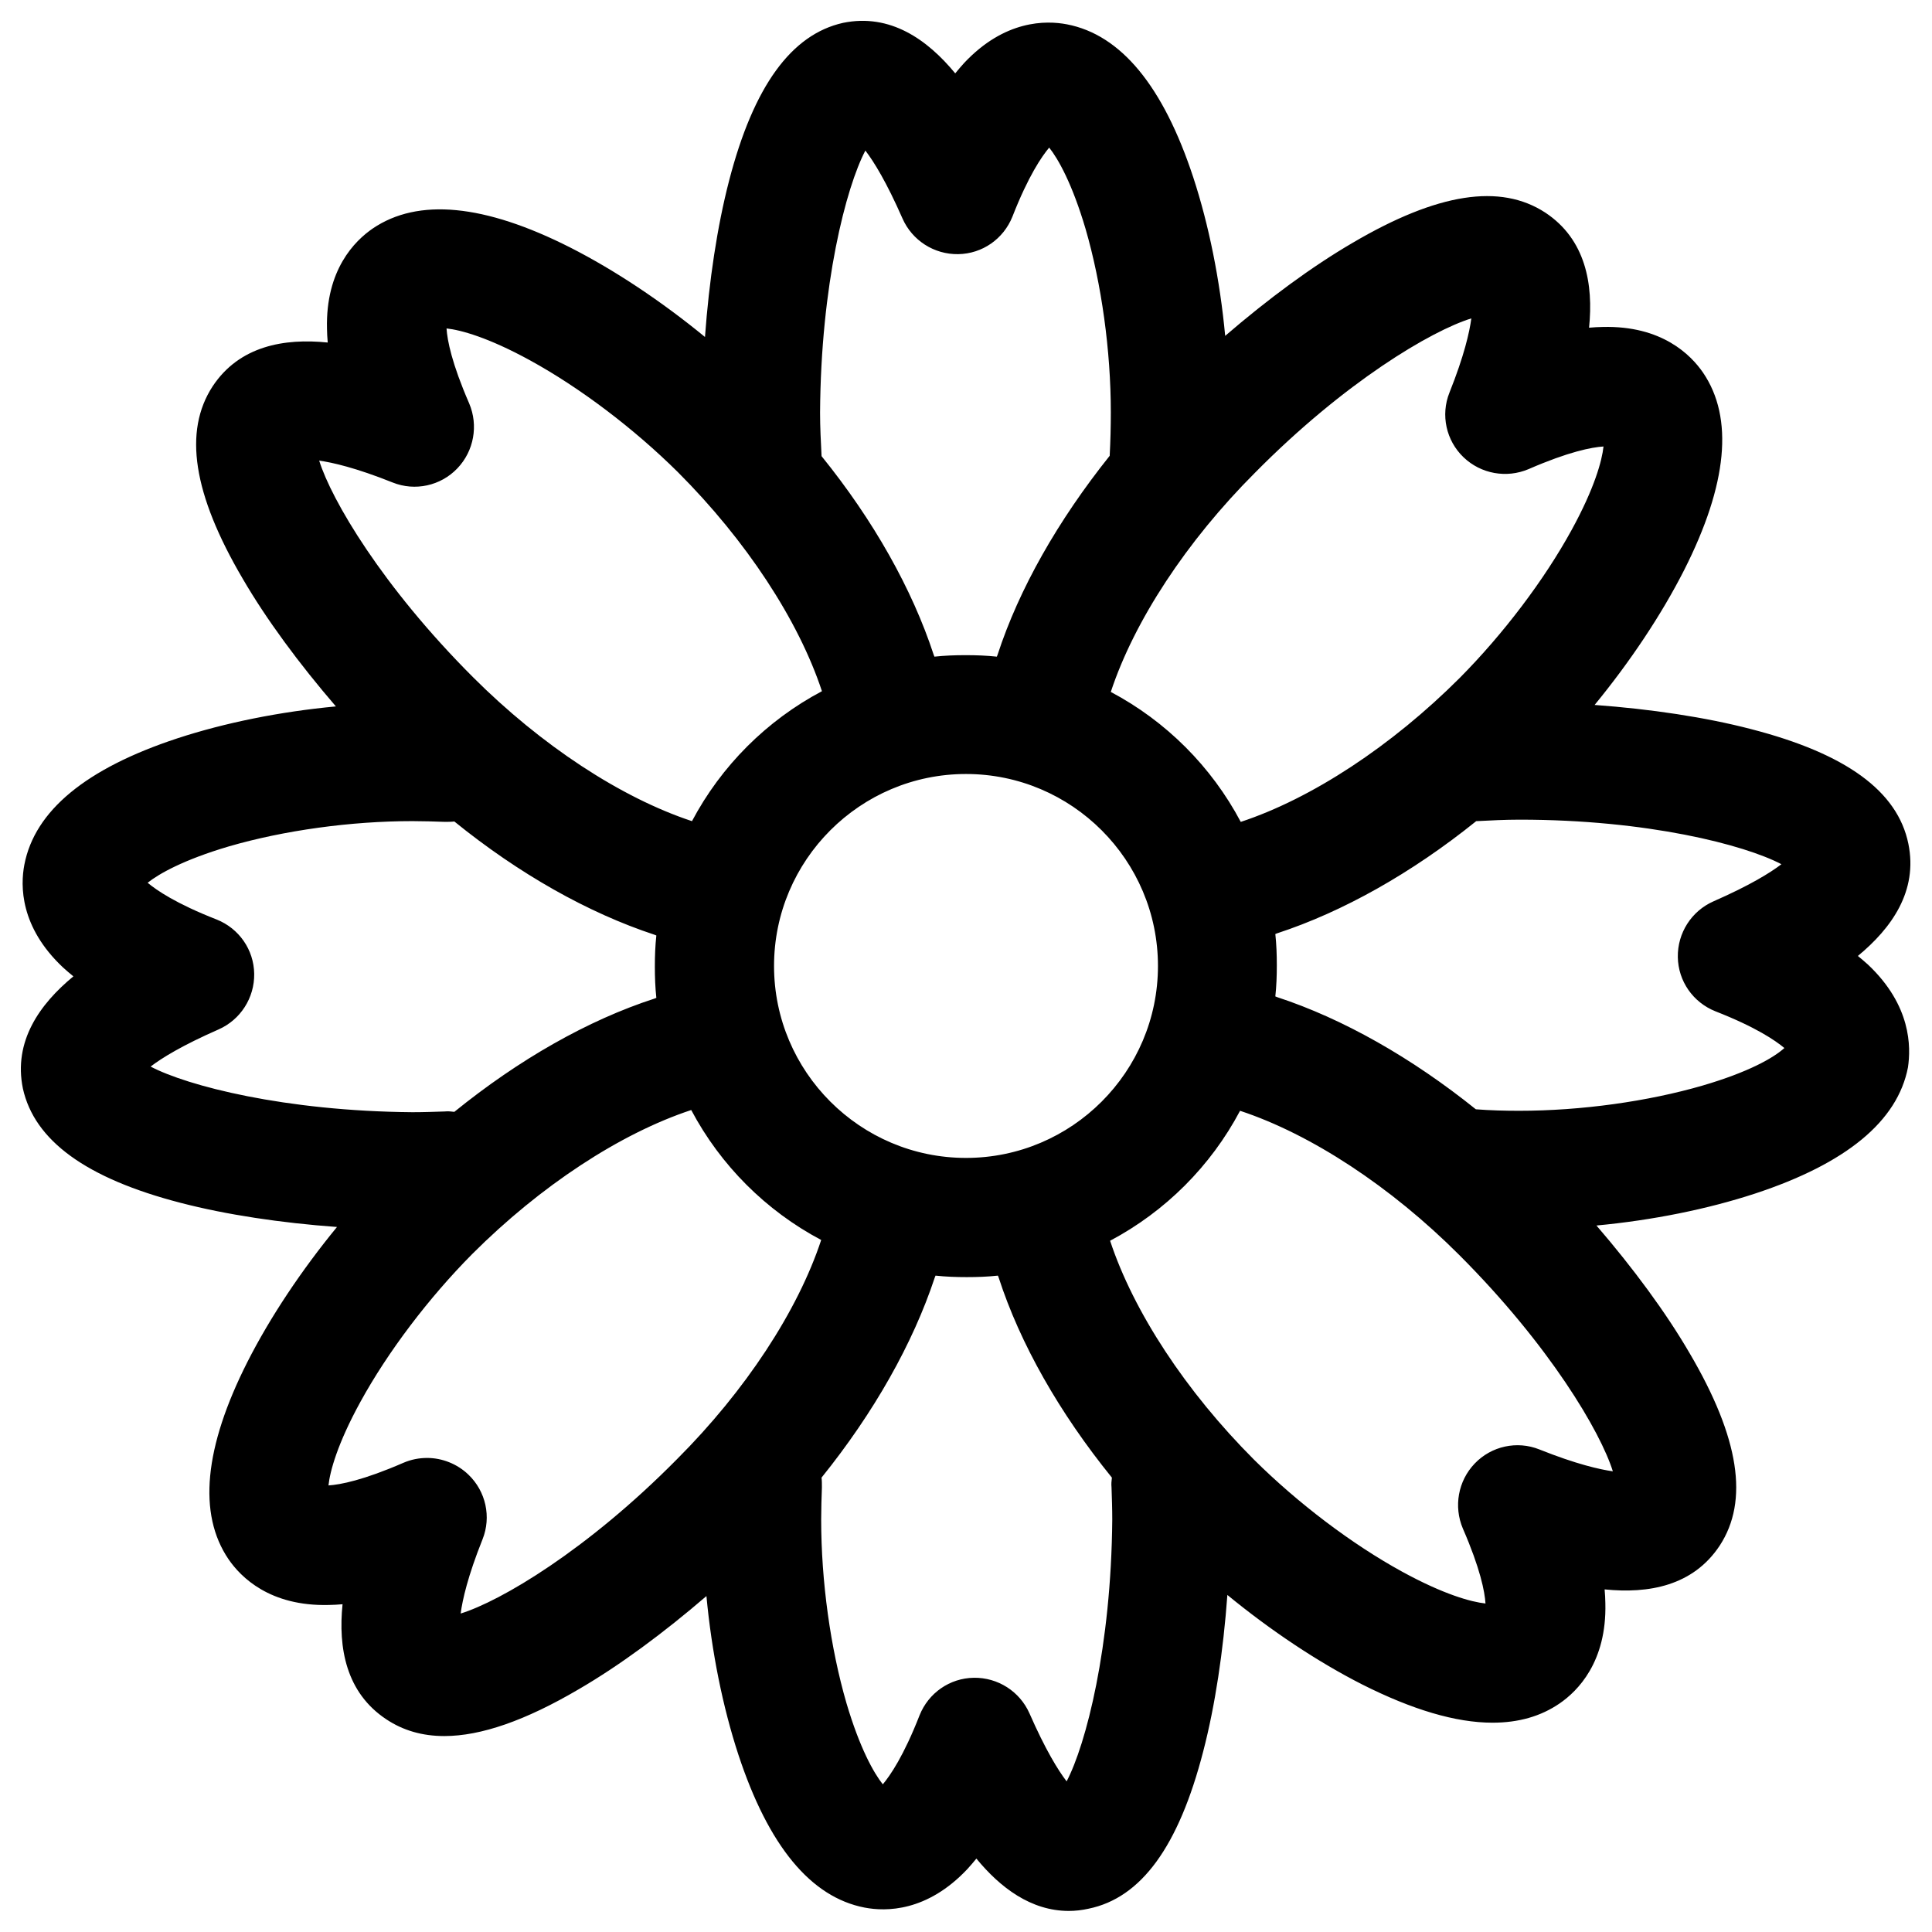
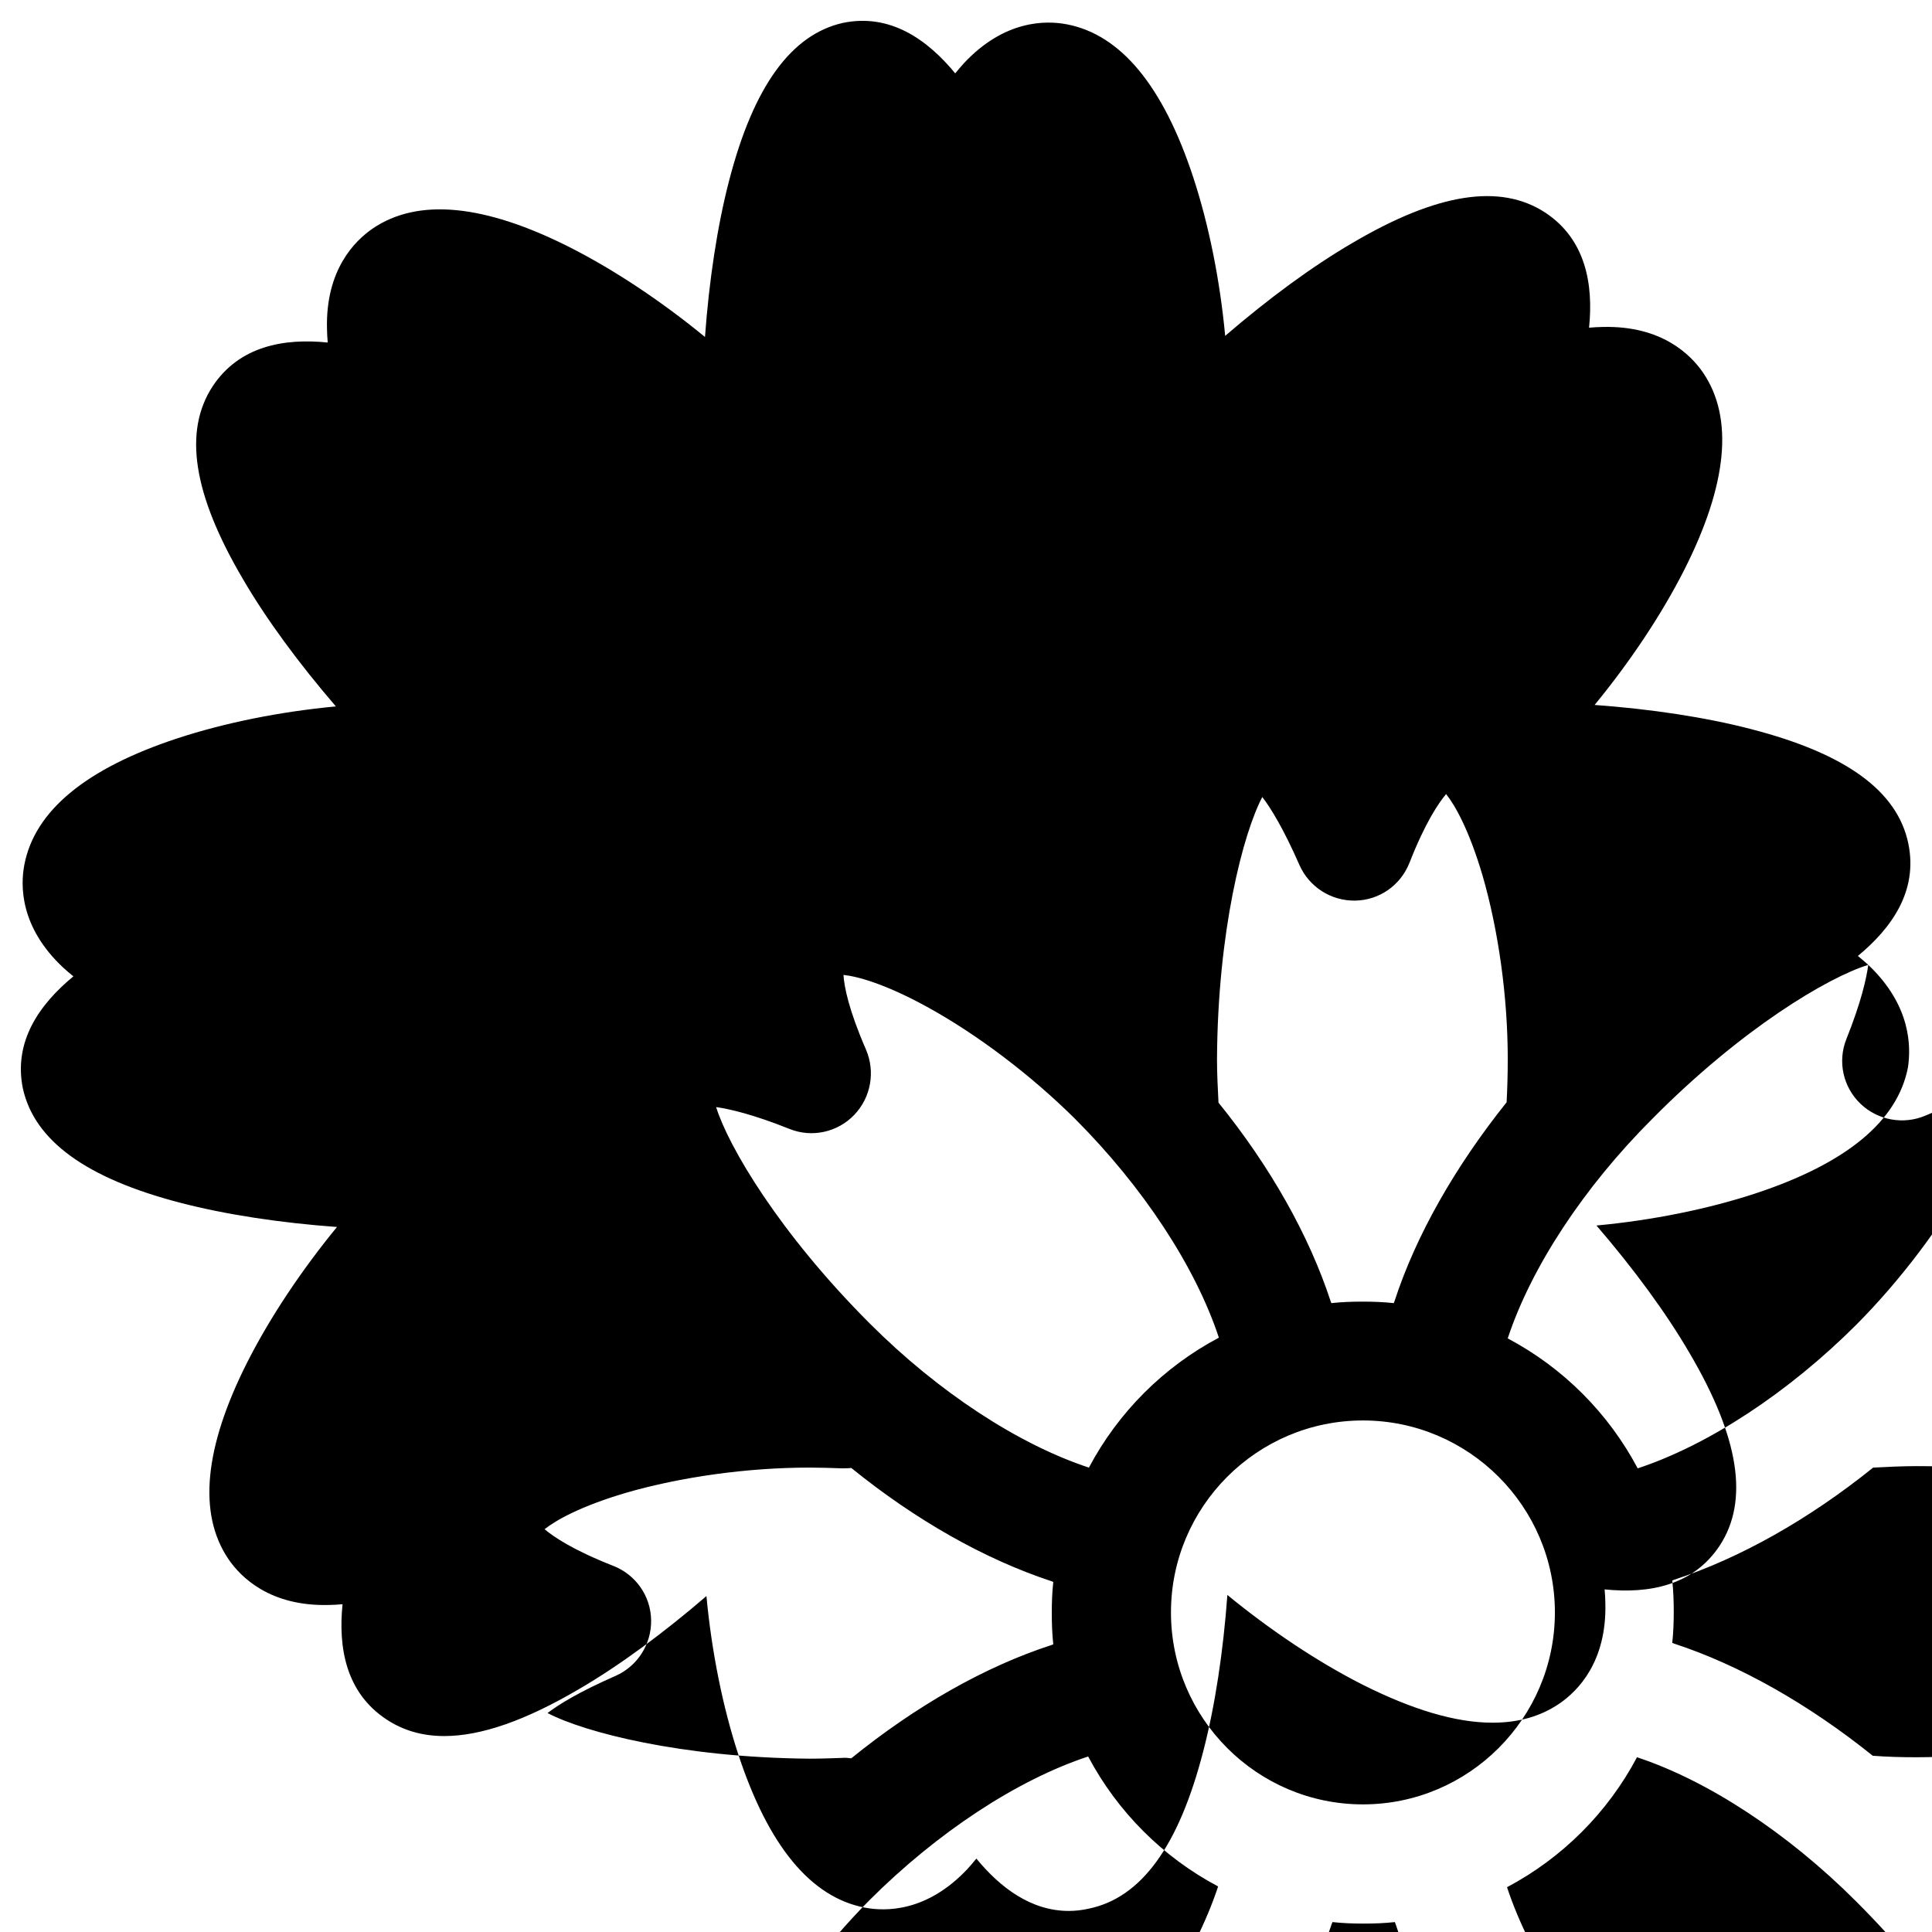
<svg xmlns="http://www.w3.org/2000/svg" fill="#000000" width="800px" height="800px" version="1.1" viewBox="144 144 512 512">
-   <path d="m639.11 399.7c-0.887-0.789-1.77-1.574-2.754-2.363 8.953-7.379 15.941-17.219 13.383-29.719-2.856-13.973-16.531-23.91-41.723-30.406-12.102-3.148-26.566-5.312-41.426-6.394 9.445-11.512 17.711-23.91 23.715-35.719 11.512-22.73 13.188-40.344 5.019-52.348-3.246-4.723-10.922-12.496-26.566-12.102-1.18 0-2.363 0.098-3.641 0.195 1.18-11.512-0.887-23.418-11.609-30.504-11.906-7.773-28.535-5.215-50.973 7.969-10.824 6.297-22.535 14.957-33.852 24.699-1.379-14.762-4.328-29.422-8.461-42.016-7.969-24.207-19.188-37.785-33.457-40.539-5.609-1.082-16.531-1.18-27.258 10.234-0.789 0.887-1.574 1.77-2.363 2.754-7.379-8.953-17.219-15.941-29.719-13.383-13.676 3.051-23.711 16.727-30.207 41.82-3.148 12.102-5.312 26.566-6.394 41.426-11.512-9.445-23.91-17.711-35.719-23.715-22.73-11.512-40.344-13.188-52.348-5.019-4.723 3.246-12.496 10.922-12.102 26.566 0 1.18 0.098 2.363 0.195 3.641-11.512-1.18-23.418 0.887-30.504 11.609-7.773 11.906-5.215 28.535 7.969 50.973 6.297 10.824 14.957 22.535 24.699 33.852-14.762 1.379-29.422 4.328-42.016 8.461-24.207 7.969-37.785 19.188-40.539 33.457-1.082 5.609-1.18 16.531 10.234 27.258 0.887 0.789 1.77 1.574 2.754 2.363-8.953 7.379-15.941 17.219-13.383 29.719 3.047 13.773 16.723 23.812 41.816 30.305 12.102 3.148 26.566 5.312 41.426 6.394-9.445 11.512-17.711 23.91-23.715 35.719-11.512 22.73-13.188 40.344-5.019 52.348 3.246 4.723 10.922 12.496 26.566 12.102 1.18 0 2.363-0.098 3.641-0.195-1.18 11.512 0.887 23.418 11.609 30.504 4.43 2.953 9.543 4.43 15.352 4.43 9.742 0 21.551-4.133 35.621-12.398 10.824-6.297 22.535-14.957 33.852-24.699 1.379 14.762 4.328 29.422 8.461 42.016 7.969 24.207 19.188 37.785 33.457 40.539 5.609 1.082 16.531 1.18 27.258-10.234 0.789-0.887 1.574-1.77 2.363-2.754 6.297 7.676 14.465 13.875 24.5 13.875 1.672 0 3.445-0.195 5.215-0.59 13.973-2.856 23.91-16.531 30.406-41.723 3.148-12.102 5.312-26.566 6.394-41.426 11.512 9.445 23.91 17.711 35.719 23.715 13.285 6.691 24.797 10.137 34.539 10.137 6.887 0 12.793-1.672 17.809-5.117 4.723-3.246 12.496-10.922 12.102-26.566 0-1.18-0.098-2.363-0.195-3.641 11.609 1.18 23.418-0.887 30.504-11.609 7.773-11.906 5.215-28.535-7.969-50.973-6.297-10.824-14.957-22.535-24.699-33.852 14.762-1.379 29.422-4.328 42.016-8.461 24.207-7.969 37.785-19.188 40.539-33.457 0.793-5.41 0.895-16.332-10.523-27.156zm-105.19-171.32c-0.492 3.641-1.871 9.84-5.805 19.68-2.363 5.902-0.887 12.695 3.738 17.121 4.625 4.43 11.414 5.609 17.219 3.148 10.629-4.625 16.727-5.805 19.875-6.004-0.395 3.738-2.363 11.02-8.461 22.141-7.281 13.285-18.105 27.551-29.617 39.164-18.105 18.105-39.262 31.98-58.055 38.18-7.773-14.66-19.777-26.668-34.441-34.441 6.199-18.793 20.074-39.949 38.18-58.055 23.91-24.203 46.836-37.684 57.367-40.934zm-133.92 222.48c-28.043 0-50.871-22.828-50.871-50.871s22.828-50.871 50.871-50.871 50.871 22.828 50.871 50.871-22.828 50.871-50.871 50.871zm-26.668-266.96c2.262 2.953 5.609 8.363 9.84 18.008 2.559 5.805 8.363 9.543 14.762 9.445 6.394-0.098 12.004-4.035 14.367-9.938 4.231-10.824 7.773-15.941 9.742-18.301 2.363 2.953 6.102 9.543 9.645 21.551 4.231 14.562 6.691 32.273 6.691 48.609 0 3.836-0.098 7.676-0.297 11.414v0.098c-13.676 17.121-24.008 35.227-29.719 52.742-0.098 0.195-0.098 0.297-0.195 0.492-2.754-0.297-5.41-0.395-8.266-0.395-2.856 0-5.512 0.098-8.266 0.395-0.098-0.195-0.098-0.297-0.195-0.492-5.707-17.418-15.941-35.621-29.719-52.645-0.195-3.836-0.395-7.676-0.395-11.512 0.195-33.949 6.887-59.73 12.004-69.473zm-125.26 87.973c5.902 2.363 12.695 0.887 17.121-3.738 4.43-4.625 5.609-11.414 3.148-17.219-4.625-10.629-5.805-16.727-6.004-19.875 3.738 0.395 11.02 2.363 22.141 8.461 13.285 7.281 27.551 18.105 39.164 29.617 18.105 18.105 31.98 39.262 38.18 58.055-14.66 7.773-26.668 19.777-34.441 34.441-18.793-6.199-39.949-20.074-58.055-38.18-24.008-24.008-37.492-46.938-40.738-57.367 3.441 0.488 9.641 1.867 19.484 5.805zm-64.16 154.78c2.953-2.262 8.363-5.609 18.008-9.84 5.805-2.559 9.543-8.363 9.445-14.762-0.098-6.394-4.035-12.004-9.938-14.367-10.824-4.231-15.941-7.773-18.301-9.742 2.953-2.363 9.543-6.102 21.551-9.645 14.562-4.231 32.273-6.691 48.609-6.691 2.856 0 5.707 0.098 8.562 0.195 0.887 0 1.77 0 2.559-0.098 17.121 13.875 35.426 24.207 53.039 30.012 0.195 0.098 0.297 0.098 0.492 0.195-0.297 2.754-0.395 5.41-0.395 8.266 0 2.754 0.098 5.512 0.395 8.266-0.195 0.098-0.297 0.098-0.492 0.195-17.613 5.707-35.918 16.137-53.039 30.012-0.887-0.098-1.672-0.195-2.559-0.098-2.856 0.098-5.707 0.195-8.562 0.195-33.852-0.285-59.633-6.977-69.375-12.094zm82.164 144.95c0.492-3.641 1.871-9.84 5.805-19.68 2.363-5.902 0.887-12.695-3.738-17.121-2.953-2.856-6.988-4.43-10.922-4.43-2.164 0-4.231 0.395-6.297 1.277-10.629 4.625-16.727 5.805-19.875 6.004 0.395-3.738 2.363-11.02 8.461-22.141 7.281-13.285 18.105-27.551 29.617-39.164 18.105-18.105 39.262-31.98 58.055-38.18 7.773 14.66 19.777 26.668 34.441 34.441-6.199 18.793-20.074 39.949-38.18 58.055-23.91 24.207-46.836 37.691-57.367 40.938zm160.59 44.477c-2.262-2.953-5.609-8.363-9.84-18.008-2.559-5.805-8.363-9.543-14.762-9.445-6.394 0.098-12.004 4.035-14.367 9.938-4.231 10.824-7.773 15.941-9.742 18.301-2.363-2.953-6.102-9.543-9.645-21.551-4.231-14.562-6.691-32.273-6.691-48.609 0-2.856 0.098-5.707 0.195-8.562 0-0.887 0-1.77-0.098-2.559 13.875-17.219 24.207-35.523 30.012-53.039 0.098-0.195 0.098-0.297 0.195-0.492 2.754 0.297 5.41 0.395 8.266 0.395s5.512-0.098 8.266-0.395c0.098 0.195 0.098 0.297 0.195 0.492 5.707 17.613 16.137 35.918 30.012 53.039-0.098 0.887-0.195 1.672-0.098 2.559 0.098 2.856 0.195 5.707 0.195 8.562-0.285 33.852-6.977 59.633-12.094 69.375zm125.27-87.969c-5.902-2.363-12.695-0.887-17.121 3.738-4.43 4.625-5.609 11.414-3.148 17.219 4.625 10.629 5.805 16.727 6.004 19.875-3.738-0.395-11.02-2.363-22.141-8.461-13.285-7.281-27.551-18.105-39.164-29.617-18.105-18.105-31.98-39.262-38.18-58.055 14.66-7.773 26.668-19.777 34.441-34.441 18.793 6.199 39.949 20.074 58.055 38.18 24.008 24.008 37.492 46.938 40.738 57.367-3.445-0.492-9.645-1.871-19.484-5.805zm43.297-96.434c-14.562 4.231-32.273 6.691-48.609 6.691-3.836 0-7.676-0.098-11.512-0.395-17.023-13.676-35.227-24.008-52.645-29.719-0.195-0.098-0.297-0.098-0.492-0.195 0.297-2.754 0.395-5.41 0.395-8.266 0-2.754-0.098-5.512-0.395-8.266 0.195-0.098 0.297-0.098 0.492-0.195 17.418-5.707 35.621-15.941 52.742-29.719 3.836-0.195 7.676-0.395 11.512-0.395 33.949 0 59.629 6.691 69.371 11.809-2.953 2.262-8.363 5.609-18.008 9.84-5.805 2.559-9.543 8.363-9.445 14.762 0.098 6.394 4.035 12.004 9.938 14.367 10.824 4.231 15.941 7.773 18.301 9.742-2.949 2.656-9.543 6.394-21.645 9.938z" />
+   <path d="m639.11 399.7c-0.887-0.789-1.77-1.574-2.754-2.363 8.953-7.379 15.941-17.219 13.383-29.719-2.856-13.973-16.531-23.91-41.723-30.406-12.102-3.148-26.566-5.312-41.426-6.394 9.445-11.512 17.711-23.91 23.715-35.719 11.512-22.73 13.188-40.344 5.019-52.348-3.246-4.723-10.922-12.496-26.566-12.102-1.18 0-2.363 0.098-3.641 0.195 1.18-11.512-0.887-23.418-11.609-30.504-11.906-7.773-28.535-5.215-50.973 7.969-10.824 6.297-22.535 14.957-33.852 24.699-1.379-14.762-4.328-29.422-8.461-42.016-7.969-24.207-19.188-37.785-33.457-40.539-5.609-1.082-16.531-1.18-27.258 10.234-0.789 0.887-1.574 1.77-2.363 2.754-7.379-8.953-17.219-15.941-29.719-13.383-13.676 3.051-23.711 16.727-30.207 41.82-3.148 12.102-5.312 26.566-6.394 41.426-11.512-9.445-23.91-17.711-35.719-23.715-22.73-11.512-40.344-13.188-52.348-5.019-4.723 3.246-12.496 10.922-12.102 26.566 0 1.18 0.098 2.363 0.195 3.641-11.512-1.18-23.418 0.887-30.504 11.609-7.773 11.906-5.215 28.535 7.969 50.973 6.297 10.824 14.957 22.535 24.699 33.852-14.762 1.379-29.422 4.328-42.016 8.461-24.207 7.969-37.785 19.188-40.539 33.457-1.082 5.609-1.18 16.531 10.234 27.258 0.887 0.789 1.77 1.574 2.754 2.363-8.953 7.379-15.941 17.219-13.383 29.719 3.047 13.773 16.723 23.812 41.816 30.305 12.102 3.148 26.566 5.312 41.426 6.394-9.445 11.512-17.711 23.91-23.715 35.719-11.512 22.73-13.188 40.344-5.019 52.348 3.246 4.723 10.922 12.496 26.566 12.102 1.18 0 2.363-0.098 3.641-0.195-1.18 11.512 0.887 23.418 11.609 30.504 4.43 2.953 9.543 4.43 15.352 4.43 9.742 0 21.551-4.133 35.621-12.398 10.824-6.297 22.535-14.957 33.852-24.699 1.379 14.762 4.328 29.422 8.461 42.016 7.969 24.207 19.188 37.785 33.457 40.539 5.609 1.082 16.531 1.18 27.258-10.234 0.789-0.887 1.574-1.77 2.363-2.754 6.297 7.676 14.465 13.875 24.5 13.875 1.672 0 3.445-0.195 5.215-0.59 13.973-2.856 23.91-16.531 30.406-41.723 3.148-12.102 5.312-26.566 6.394-41.426 11.512 9.445 23.91 17.711 35.719 23.715 13.285 6.691 24.797 10.137 34.539 10.137 6.887 0 12.793-1.672 17.809-5.117 4.723-3.246 12.496-10.922 12.102-26.566 0-1.18-0.098-2.363-0.195-3.641 11.609 1.18 23.418-0.887 30.504-11.609 7.773-11.906 5.215-28.535-7.969-50.973-6.297-10.824-14.957-22.535-24.699-33.852 14.762-1.379 29.422-4.328 42.016-8.461 24.207-7.969 37.785-19.188 40.539-33.457 0.793-5.41 0.895-16.332-10.523-27.156zc-0.492 3.641-1.871 9.84-5.805 19.68-2.363 5.902-0.887 12.695 3.738 17.121 4.625 4.43 11.414 5.609 17.219 3.148 10.629-4.625 16.727-5.805 19.875-6.004-0.395 3.738-2.363 11.02-8.461 22.141-7.281 13.285-18.105 27.551-29.617 39.164-18.105 18.105-39.262 31.98-58.055 38.18-7.773-14.66-19.777-26.668-34.441-34.441 6.199-18.793 20.074-39.949 38.18-58.055 23.91-24.203 46.836-37.684 57.367-40.934zm-133.92 222.48c-28.043 0-50.871-22.828-50.871-50.871s22.828-50.871 50.871-50.871 50.871 22.828 50.871 50.871-22.828 50.871-50.871 50.871zm-26.668-266.96c2.262 2.953 5.609 8.363 9.84 18.008 2.559 5.805 8.363 9.543 14.762 9.445 6.394-0.098 12.004-4.035 14.367-9.938 4.231-10.824 7.773-15.941 9.742-18.301 2.363 2.953 6.102 9.543 9.645 21.551 4.231 14.562 6.691 32.273 6.691 48.609 0 3.836-0.098 7.676-0.297 11.414v0.098c-13.676 17.121-24.008 35.227-29.719 52.742-0.098 0.195-0.098 0.297-0.195 0.492-2.754-0.297-5.41-0.395-8.266-0.395-2.856 0-5.512 0.098-8.266 0.395-0.098-0.195-0.098-0.297-0.195-0.492-5.707-17.418-15.941-35.621-29.719-52.645-0.195-3.836-0.395-7.676-0.395-11.512 0.195-33.949 6.887-59.73 12.004-69.473zm-125.26 87.973c5.902 2.363 12.695 0.887 17.121-3.738 4.43-4.625 5.609-11.414 3.148-17.219-4.625-10.629-5.805-16.727-6.004-19.875 3.738 0.395 11.02 2.363 22.141 8.461 13.285 7.281 27.551 18.105 39.164 29.617 18.105 18.105 31.98 39.262 38.18 58.055-14.66 7.773-26.668 19.777-34.441 34.441-18.793-6.199-39.949-20.074-58.055-38.18-24.008-24.008-37.492-46.938-40.738-57.367 3.441 0.488 9.641 1.867 19.484 5.805zm-64.16 154.78c2.953-2.262 8.363-5.609 18.008-9.84 5.805-2.559 9.543-8.363 9.445-14.762-0.098-6.394-4.035-12.004-9.938-14.367-10.824-4.231-15.941-7.773-18.301-9.742 2.953-2.363 9.543-6.102 21.551-9.645 14.562-4.231 32.273-6.691 48.609-6.691 2.856 0 5.707 0.098 8.562 0.195 0.887 0 1.77 0 2.559-0.098 17.121 13.875 35.426 24.207 53.039 30.012 0.195 0.098 0.297 0.098 0.492 0.195-0.297 2.754-0.395 5.41-0.395 8.266 0 2.754 0.098 5.512 0.395 8.266-0.195 0.098-0.297 0.098-0.492 0.195-17.613 5.707-35.918 16.137-53.039 30.012-0.887-0.098-1.672-0.195-2.559-0.098-2.856 0.098-5.707 0.195-8.562 0.195-33.852-0.285-59.633-6.977-69.375-12.094zm82.164 144.95c0.492-3.641 1.871-9.84 5.805-19.68 2.363-5.902 0.887-12.695-3.738-17.121-2.953-2.856-6.988-4.43-10.922-4.43-2.164 0-4.231 0.395-6.297 1.277-10.629 4.625-16.727 5.805-19.875 6.004 0.395-3.738 2.363-11.02 8.461-22.141 7.281-13.285 18.105-27.551 29.617-39.164 18.105-18.105 39.262-31.98 58.055-38.18 7.773 14.66 19.777 26.668 34.441 34.441-6.199 18.793-20.074 39.949-38.18 58.055-23.91 24.207-46.836 37.691-57.367 40.938zm160.59 44.477c-2.262-2.953-5.609-8.363-9.84-18.008-2.559-5.805-8.363-9.543-14.762-9.445-6.394 0.098-12.004 4.035-14.367 9.938-4.231 10.824-7.773 15.941-9.742 18.301-2.363-2.953-6.102-9.543-9.645-21.551-4.231-14.562-6.691-32.273-6.691-48.609 0-2.856 0.098-5.707 0.195-8.562 0-0.887 0-1.77-0.098-2.559 13.875-17.219 24.207-35.523 30.012-53.039 0.098-0.195 0.098-0.297 0.195-0.492 2.754 0.297 5.41 0.395 8.266 0.395s5.512-0.098 8.266-0.395c0.098 0.195 0.098 0.297 0.195 0.492 5.707 17.613 16.137 35.918 30.012 53.039-0.098 0.887-0.195 1.672-0.098 2.559 0.098 2.856 0.195 5.707 0.195 8.562-0.285 33.852-6.977 59.633-12.094 69.375zm125.27-87.969c-5.902-2.363-12.695-0.887-17.121 3.738-4.43 4.625-5.609 11.414-3.148 17.219 4.625 10.629 5.805 16.727 6.004 19.875-3.738-0.395-11.02-2.363-22.141-8.461-13.285-7.281-27.551-18.105-39.164-29.617-18.105-18.105-31.98-39.262-38.18-58.055 14.66-7.773 26.668-19.777 34.441-34.441 18.793 6.199 39.949 20.074 58.055 38.18 24.008 24.008 37.492 46.938 40.738 57.367-3.445-0.492-9.645-1.871-19.484-5.805zm43.297-96.434c-14.562 4.231-32.273 6.691-48.609 6.691-3.836 0-7.676-0.098-11.512-0.395-17.023-13.676-35.227-24.008-52.645-29.719-0.195-0.098-0.297-0.098-0.492-0.195 0.297-2.754 0.395-5.41 0.395-8.266 0-2.754-0.098-5.512-0.395-8.266 0.195-0.098 0.297-0.098 0.492-0.195 17.418-5.707 35.621-15.941 52.742-29.719 3.836-0.195 7.676-0.395 11.512-0.395 33.949 0 59.629 6.691 69.371 11.809-2.953 2.262-8.363 5.609-18.008 9.84-5.805 2.559-9.543 8.363-9.445 14.762 0.098 6.394 4.035 12.004 9.938 14.367 10.824 4.231 15.941 7.773 18.301 9.742-2.949 2.656-9.543 6.394-21.645 9.938z" />
</svg>